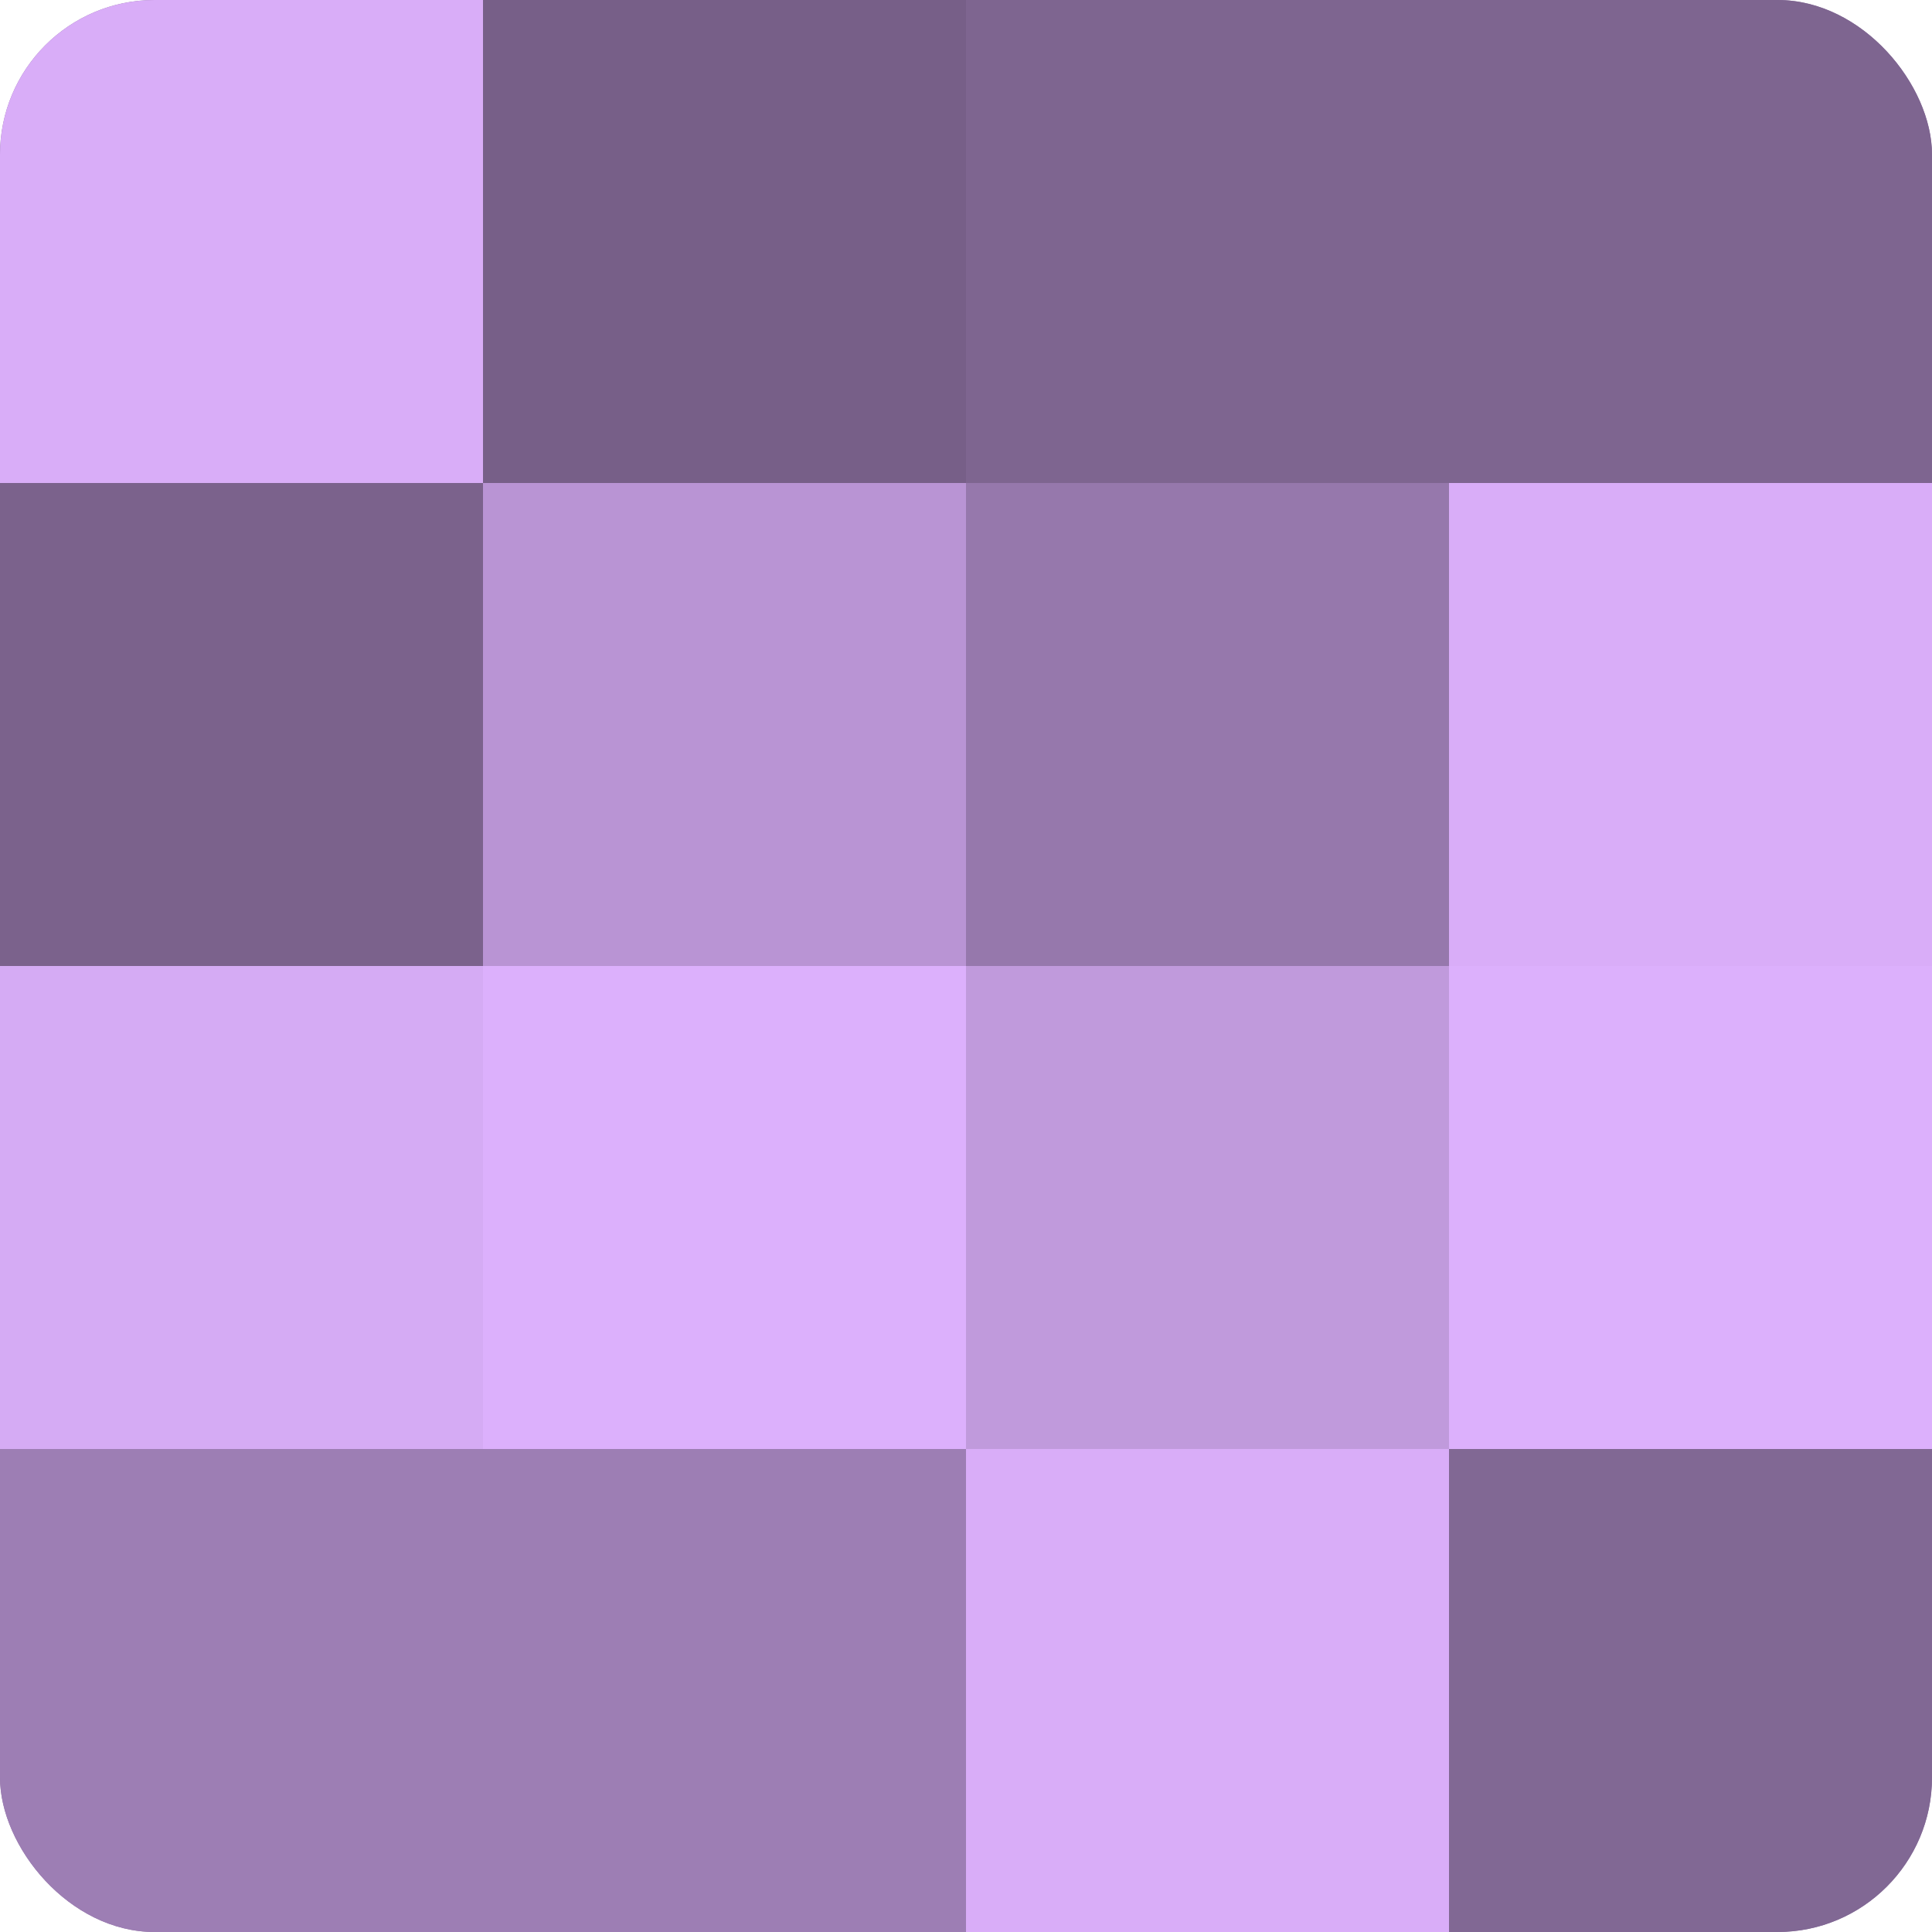
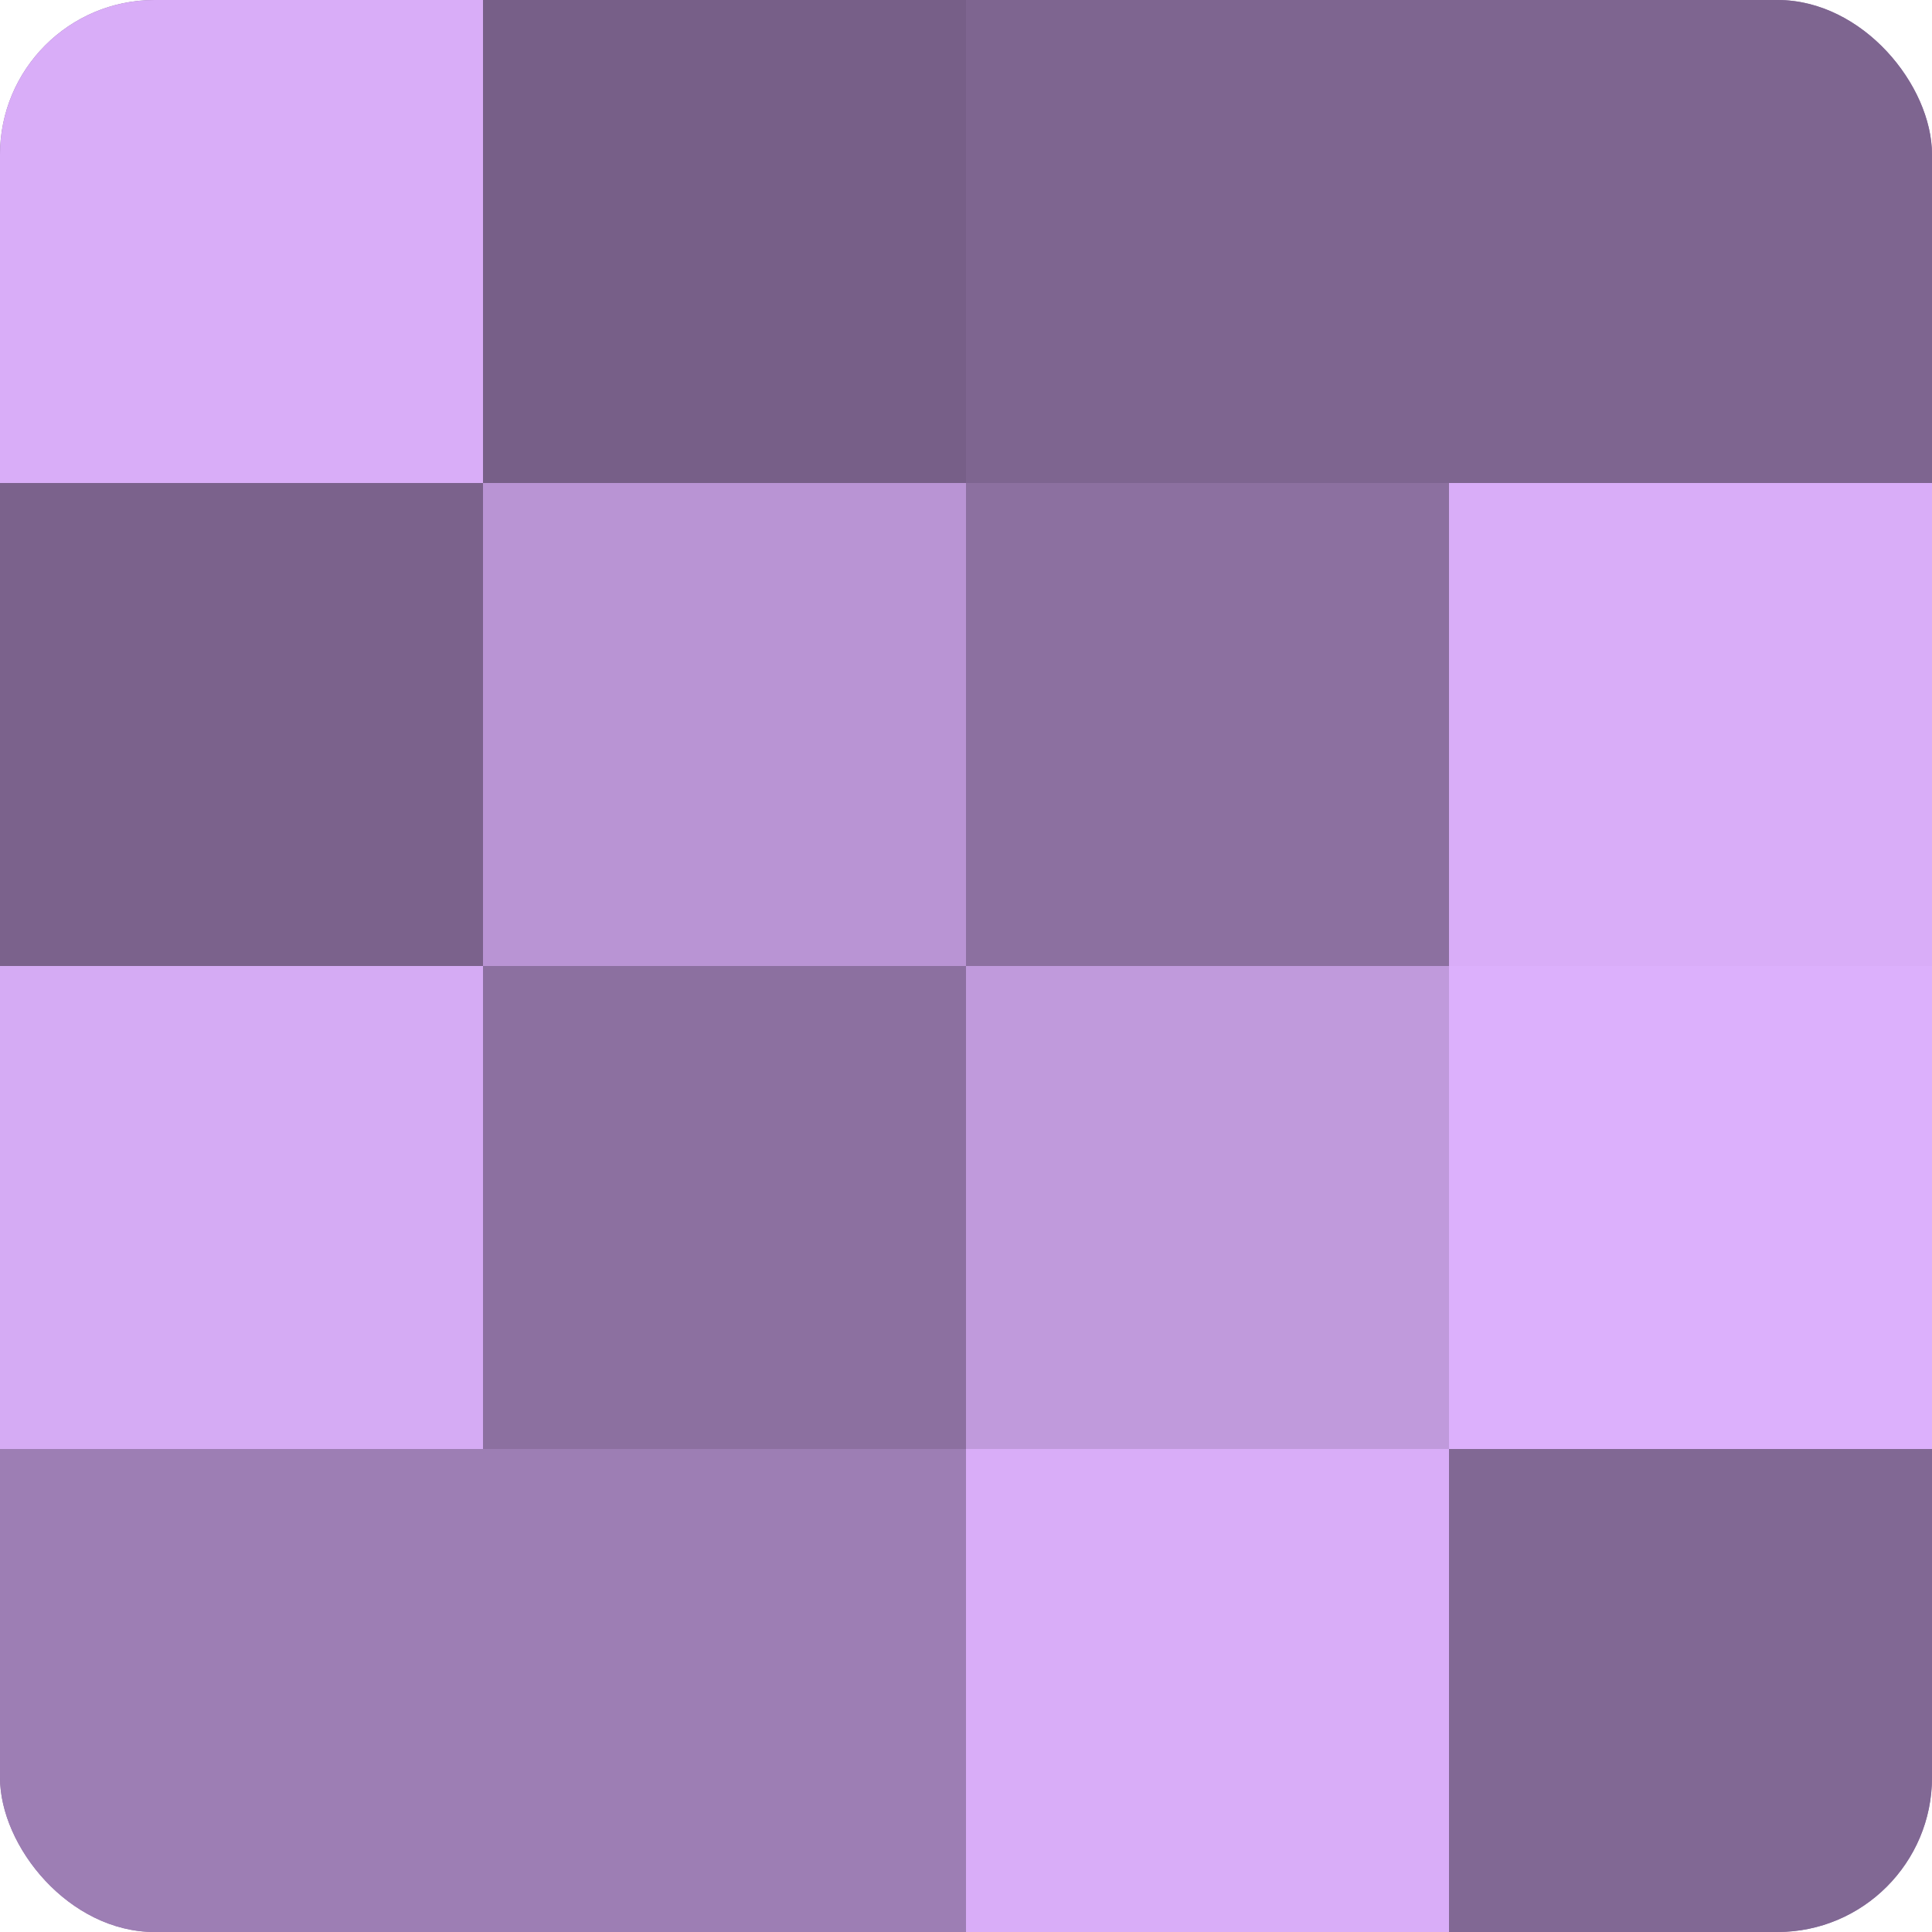
<svg xmlns="http://www.w3.org/2000/svg" width="60" height="60" viewBox="0 0 100 100" preserveAspectRatio="xMidYMid meet">
  <defs>
    <clipPath id="c" width="100" height="100">
      <rect width="100" height="100" rx="8" ry="8" />
    </clipPath>
  </defs>
  <g clip-path="url(#c)">
    <rect width="100" height="100" fill="#8c70a0" />
    <rect width="25" height="25" fill="#d9adf8" />
    <rect y="25" width="25" height="25" fill="#7b628c" />
    <rect y="50" width="25" height="25" fill="#d5abf4" />
    <rect y="75" width="25" height="25" fill="#9d7eb4" />
    <rect x="25" width="25" height="25" fill="#775f88" />
    <rect x="25" y="25" width="25" height="25" fill="#b994d4" />
-     <rect x="25" y="50" width="25" height="25" fill="#dcb0fc" />
    <rect x="25" y="75" width="25" height="25" fill="#9d7eb4" />
    <rect x="50" width="25" height="25" fill="#7e6590" />
-     <rect x="50" y="25" width="25" height="25" fill="#9678ac" />
    <rect x="50" y="50" width="25" height="25" fill="#c09adc" />
    <rect x="50" y="75" width="25" height="25" fill="#d9adf8" />
    <rect x="75" width="25" height="25" fill="#7e6590" />
    <rect x="75" y="25" width="25" height="25" fill="#d9adf8" />
    <rect x="75" y="50" width="25" height="25" fill="#dcb0fc" />
    <rect x="75" y="75" width="25" height="25" fill="#816894" />
  </g>
</svg>